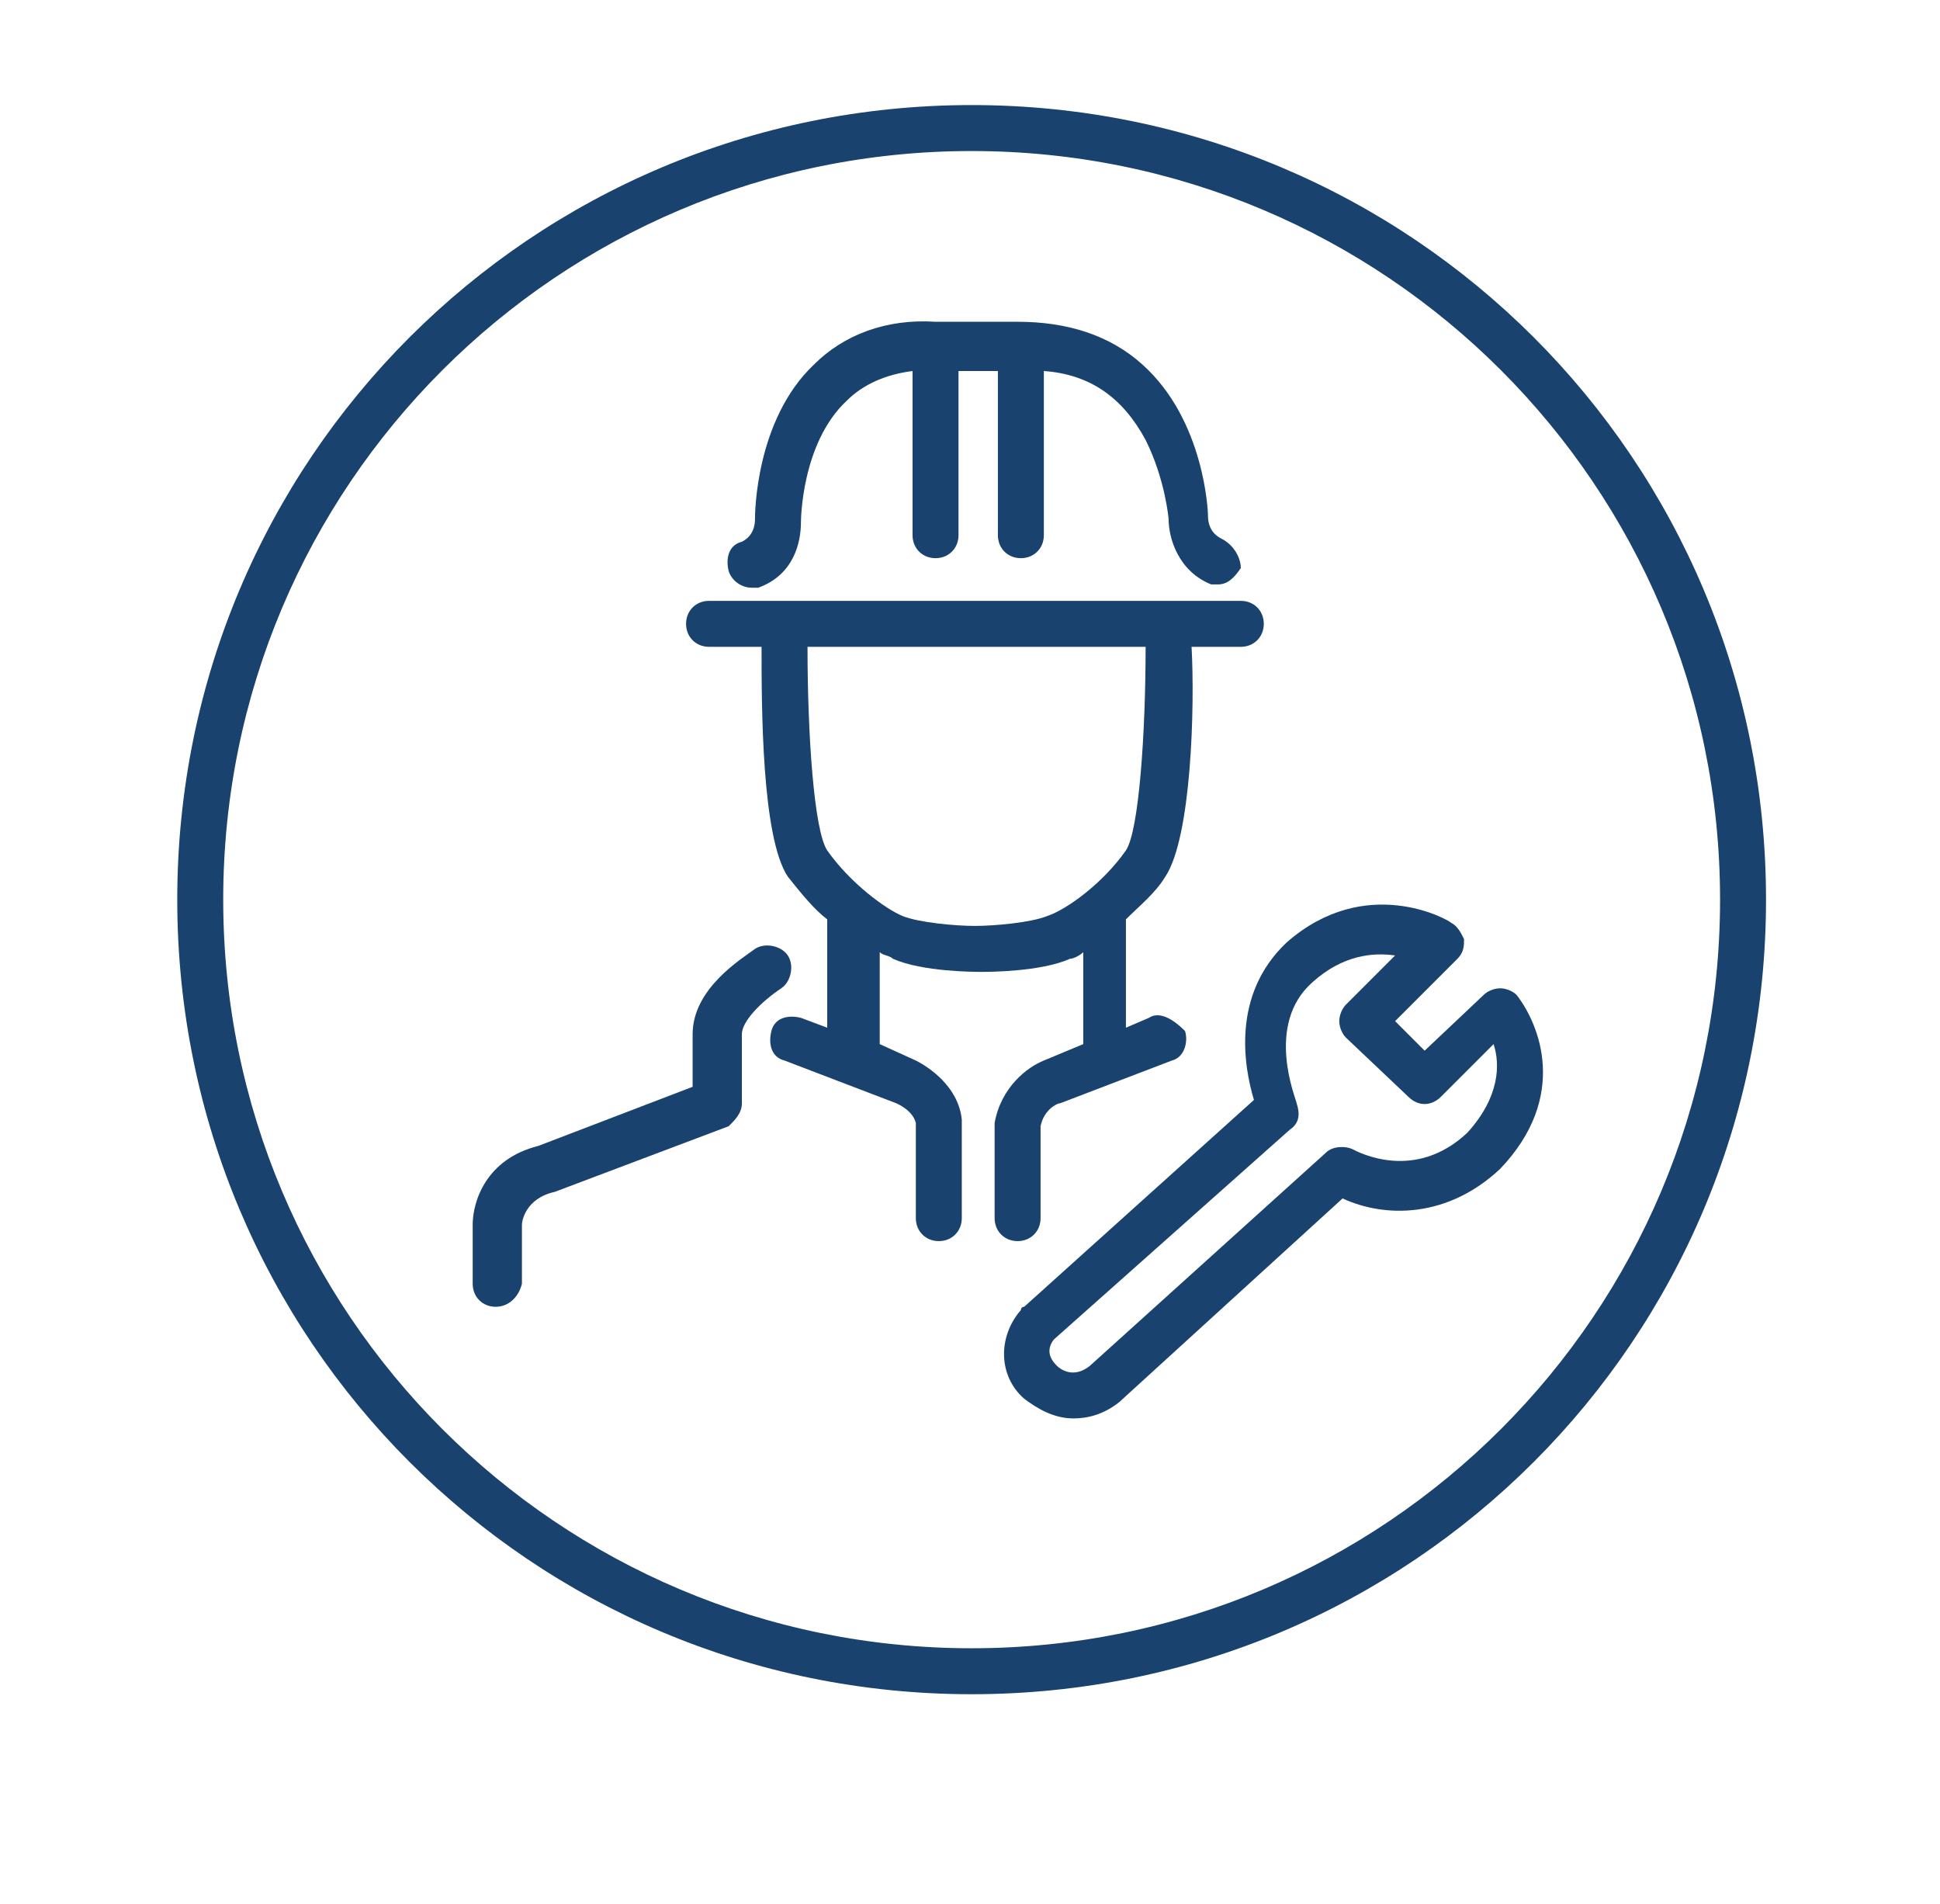
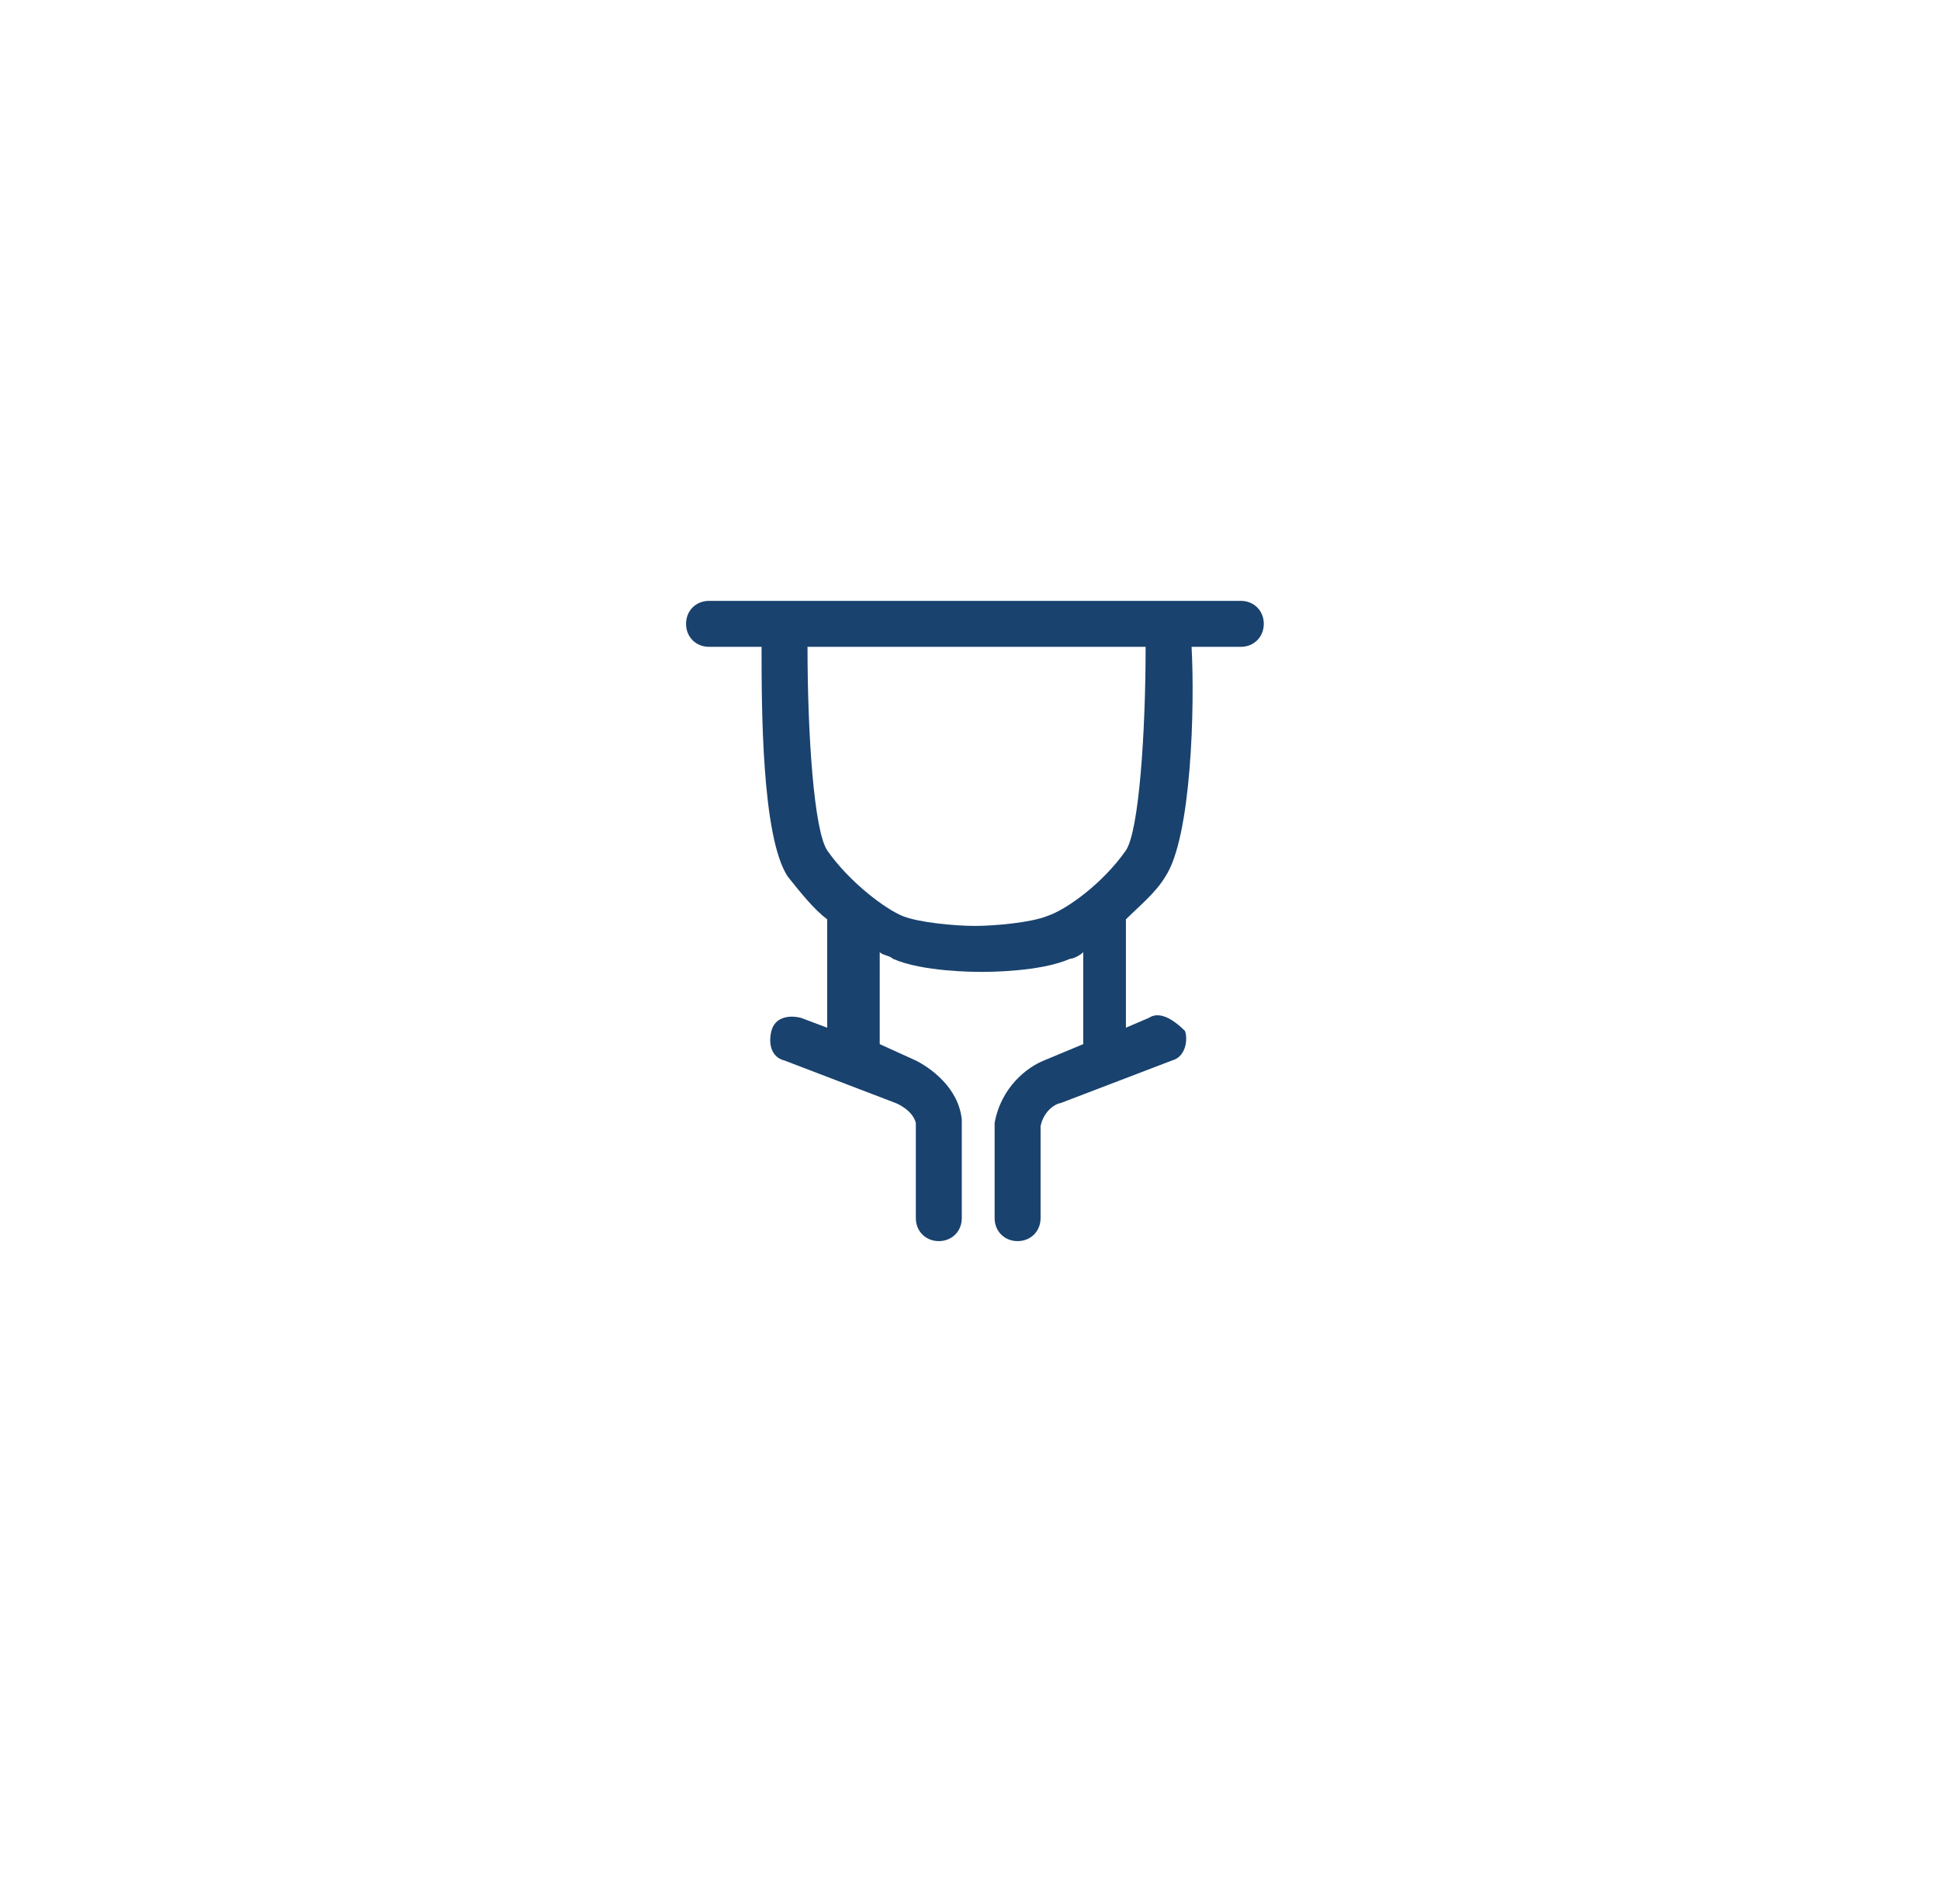
<svg xmlns="http://www.w3.org/2000/svg" version="1.1" id="Ebene_1" x="0px" y="0px" viewBox="0 0 59.1 58" style="enable-background:new 0 0 59.1 58;" xml:space="preserve">
  <style type="text/css">
	.st0{fill:#19426E;}
</style>
-   <path class="st0" d="M29.6,4.6c12.6,0,22.8,10.2,22.8,22.8S42.2,50.2,29.6,50.2S6.8,40,6.8,27.4S17,4.6,29.6,4.6 M29.6,3.2  C16.2,3.2,5.4,14,5.4,27.4s10.8,24.2,24.2,24.2s24.2-10.8,24.2-24.2C53.8,14,43,3.2,29.6,3.2L29.6,3.2z" />
  <g>
-     <path class="st0" d="M15.1,39.8c-0.4,0-0.7-0.3-0.7-0.7v-1.8c0-0.7,0.4-2,2-2.4l4.7-1.8v-1.6c0-1.4,1.5-2.3,1.9-2.6   c0.3-0.2,0.8-0.1,1,0.2c0.2,0.3,0.1,0.8-0.2,1c-0.6,0.4-1.2,1-1.2,1.4v2.1c0,0.3-0.2,0.5-0.4,0.7l-5.3,2c-0.9,0.2-1,0.9-1,1v1.8   C15.8,39.5,15.5,39.8,15.1,39.8z" />
    <path class="st0" d="M37.8,18.3H21.6c-0.4,0-0.7,0.3-0.7,0.7s0.3,0.7,0.7,0.7h1.6c0,1.8,0,5.8,0.8,7c0.4,0.5,0.8,1,1.2,1.3v3.3   L24.4,31c-0.4-0.1-0.8,0-0.9,0.4s0,0.8,0.4,0.9l3.4,1.3c0,0,0.5,0.2,0.6,0.6v2.9c0,0.4,0.3,0.7,0.7,0.7s0.7-0.3,0.7-0.7v-3   c-0.1-1-1-1.6-1.4-1.8l-1.1-0.5V29c0.1,0.1,0.3,0.1,0.4,0.2c0.9,0.4,2.5,0.4,2.7,0.4s1.8,0,2.7-0.4c0.1,0,0.3-0.1,0.4-0.2v2.8   l-1.2,0.5c-0.5,0.2-1.3,0.8-1.5,1.9v2.9c0,0.4,0.3,0.7,0.7,0.7s0.7-0.3,0.7-0.7v-2.8c0.1-0.5,0.5-0.7,0.6-0.7l3.4-1.3   c0.4-0.1,0.5-0.6,0.4-0.9C35.7,31,35.3,30.8,35,31l-0.7,0.3V28c0.4-0.4,0.9-0.8,1.2-1.3c0.8-1.2,0.9-5.2,0.8-7h1.5   c0.4,0,0.7-0.3,0.7-0.7S38.2,18.3,37.8,18.3z M34.3,25.9c-0.7,1-1.8,1.8-2.4,2c-0.5,0.2-1.6,0.3-2.2,0.3s-1.7-0.1-2.2-0.3   c-0.5-0.2-1.6-1-2.3-2c-0.4-0.6-0.6-3.5-0.6-6.2h10.3C34.9,22.3,34.7,25.3,34.3,25.9z" />
-     <path class="st0" d="M37.2,16.4c-0.4-0.2-0.4-0.6-0.4-0.7c0-0.1-0.1-2.9-2-4.6c-1-0.9-2.3-1.3-3.8-1.3l0,0h-2.5l0,0l0,0   c-1.5-0.1-2.8,0.4-3.7,1.3C23,12.8,23,15.7,23,15.8c0,0.1,0,0.5-0.4,0.7c-0.4,0.1-0.5,0.5-0.4,0.9c0.1,0.3,0.4,0.5,0.7,0.5   c0.1,0,0.2,0,0.2,0c1.1-0.4,1.3-1.4,1.3-2c0,0,0-2.4,1.4-3.7c0.5-0.5,1.2-0.8,2-0.9v5c0,0.4,0.3,0.7,0.7,0.7s0.7-0.3,0.7-0.7v-5   h1.2v5c0,0.4,0.3,0.7,0.7,0.7c0.4,0,0.7-0.3,0.7-0.7v-5c1.4,0.1,2.4,0.8,3.1,2.1c0.6,1.2,0.7,2.4,0.7,2.4c0,0.6,0.3,1.6,1.3,2   c0.1,0,0.2,0,0.2,0c0.3,0,0.5-0.2,0.7-0.5C37.8,17,37.6,16.6,37.2,16.4z" />
  </g>
-   <path class="st0" d="M32.7,43.2c-0.6,0-1.1-0.3-1.5-0.6c-0.8-0.7-0.8-1.9-0.1-2.7c0,0,0-0.1,0.1-0.1l7-6.3c-0.3-1-0.7-3.2,1-4.8  c2.4-2.1,4.9-0.7,5-0.6c0.2,0.1,0.3,0.3,0.4,0.5c0,0.2,0,0.4-0.2,0.6l-1.9,1.9l0.9,0.9l1.8-1.7c0.1-0.1,0.3-0.2,0.5-0.2  s0.4,0.1,0.5,0.2c0.7,0.9,1.6,3.1-0.5,5.3c-1.6,1.5-3.5,1.5-4.8,0.9l-6.8,6.2C33.6,43.1,33.1,43.2,32.7,43.2z M32.1,40.8  c-0.3,0.4,0,0.7,0.1,0.8s0.5,0.4,1,0l7.2-6.5c0.2-0.2,0.6-0.2,0.8-0.1c0.2,0.1,1.9,1,3.5-0.5c1-1.1,1-2.1,0.8-2.7l-1.6,1.6  c-0.3,0.3-0.7,0.3-1,0L41,31.6c-0.1-0.1-0.2-0.3-0.2-0.5s0.1-0.4,0.2-0.5l1.5-1.5c-0.7-0.1-1.6,0-2.5,0.8c-1.5,1.3-0.5,3.6-0.5,3.7  c0.1,0.3,0.1,0.6-0.2,0.8L32.1,40.8z" />
</svg>